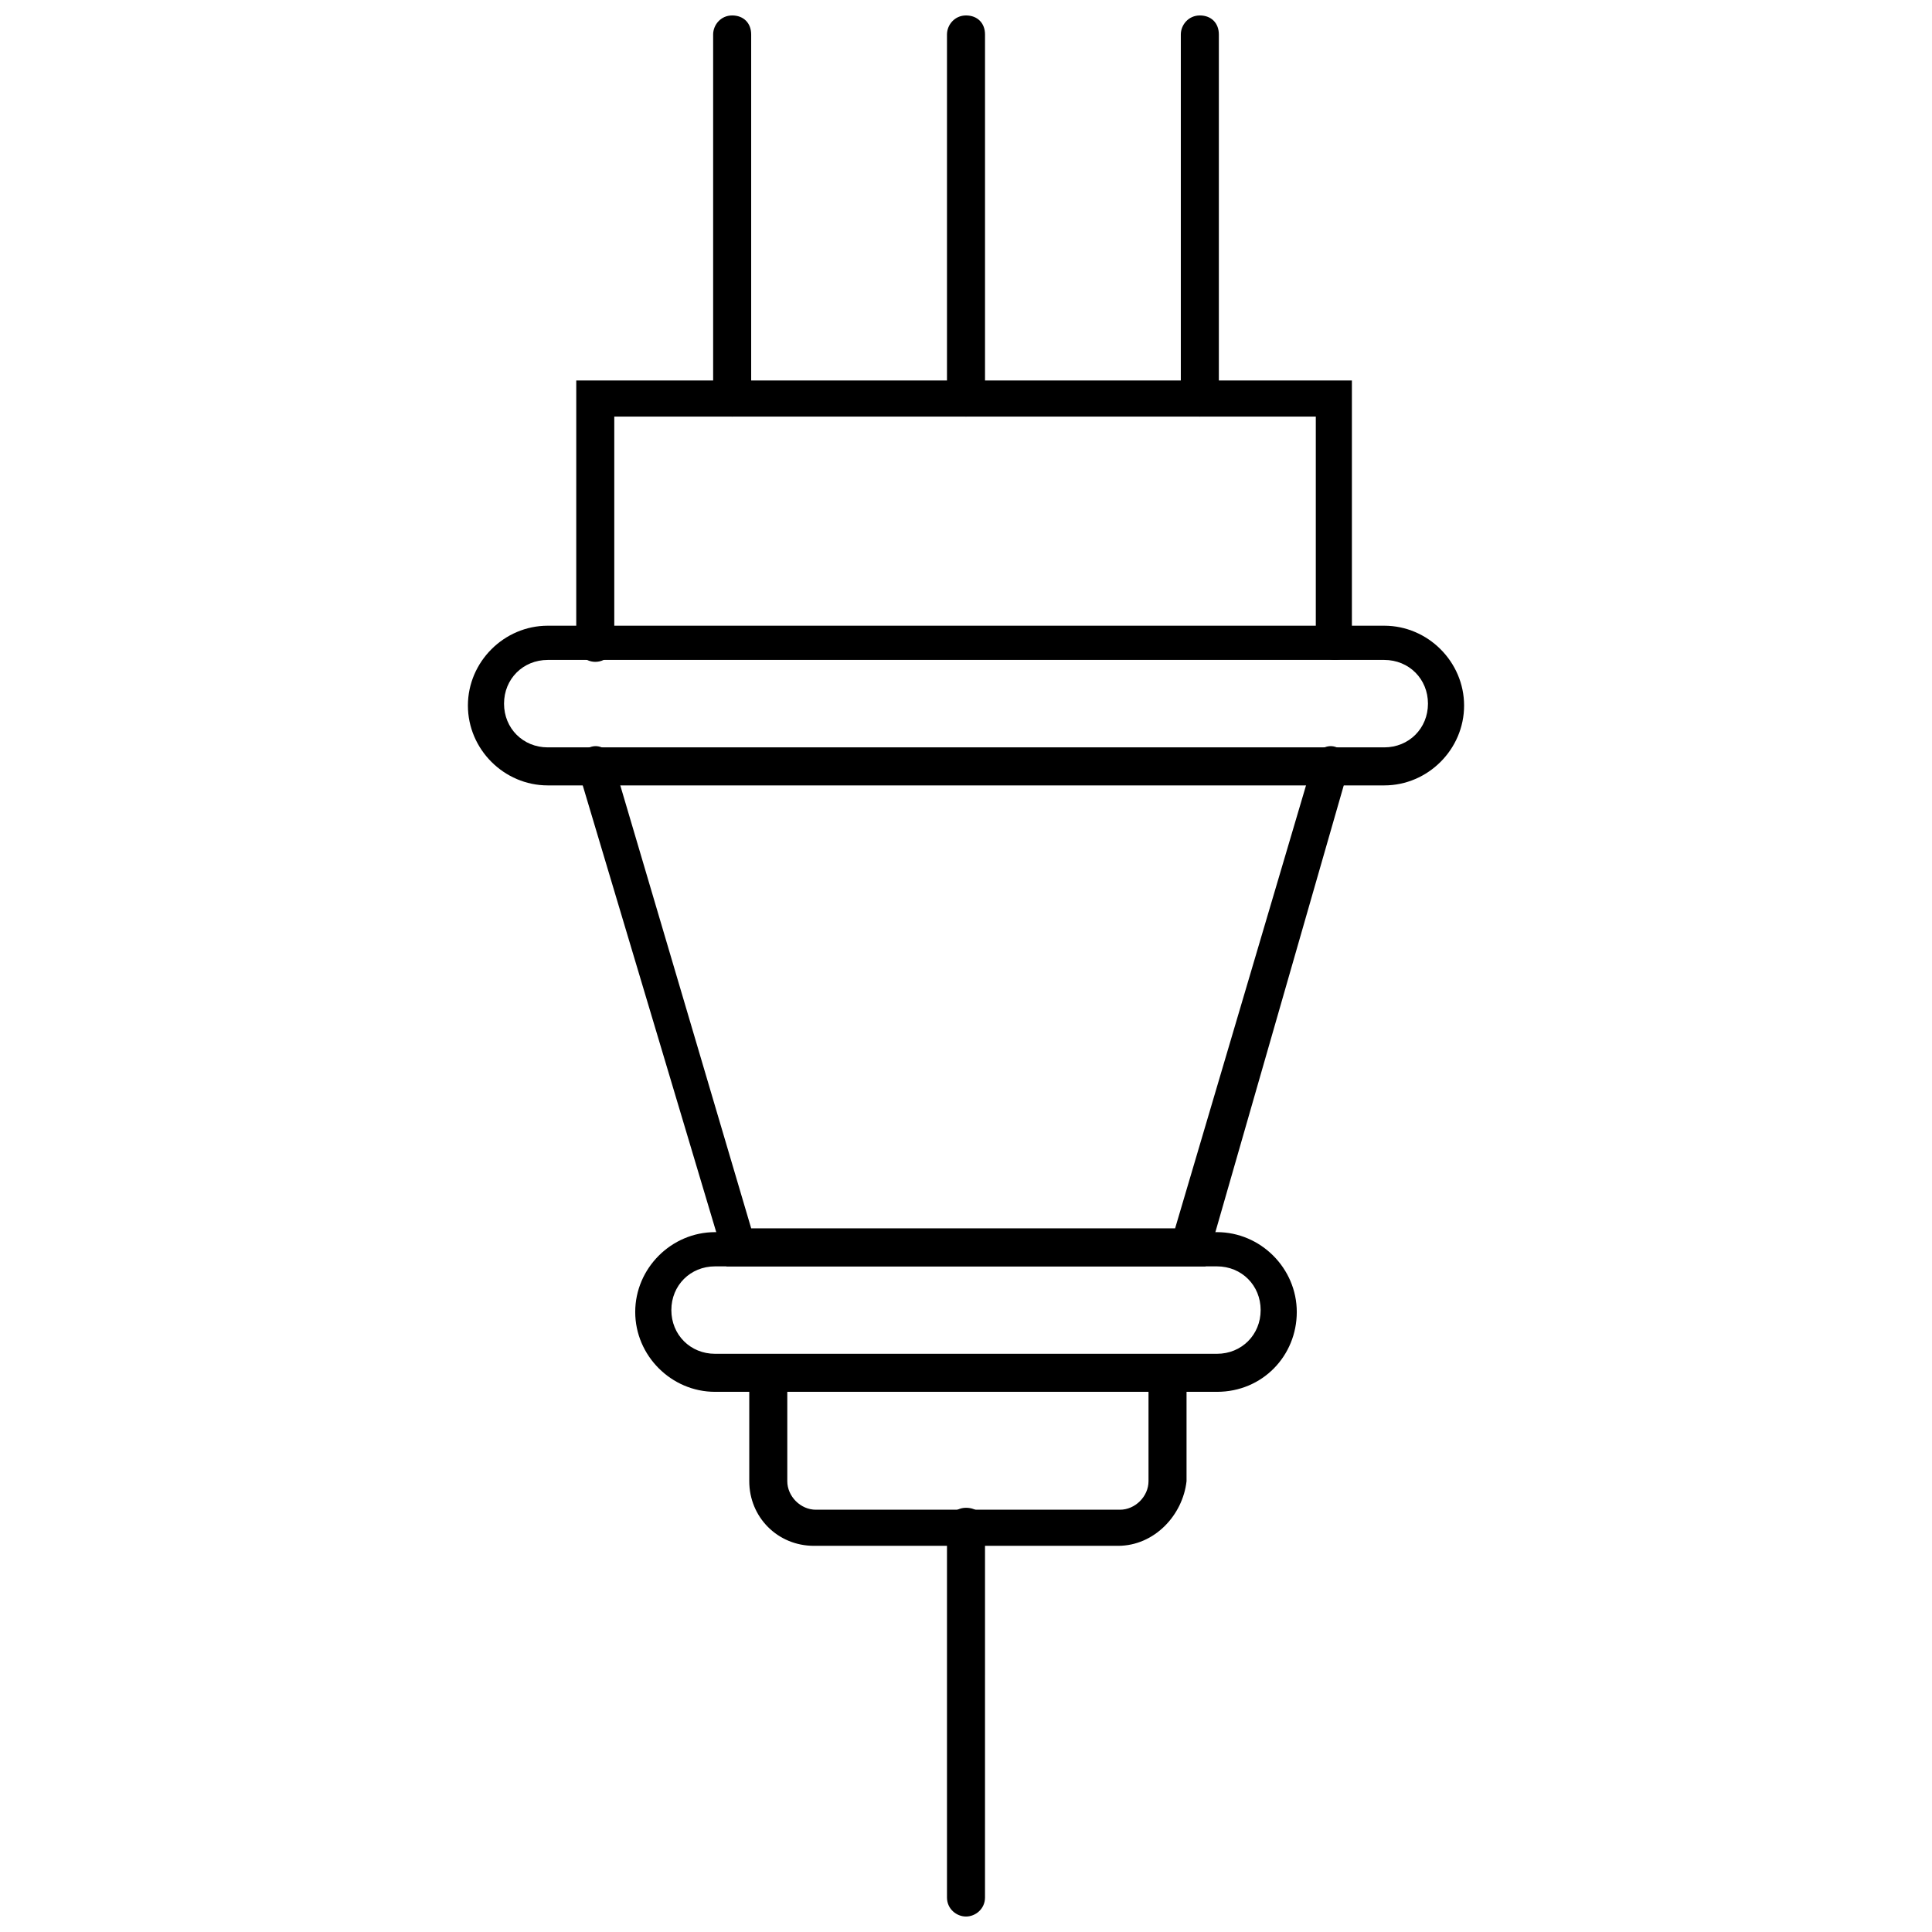
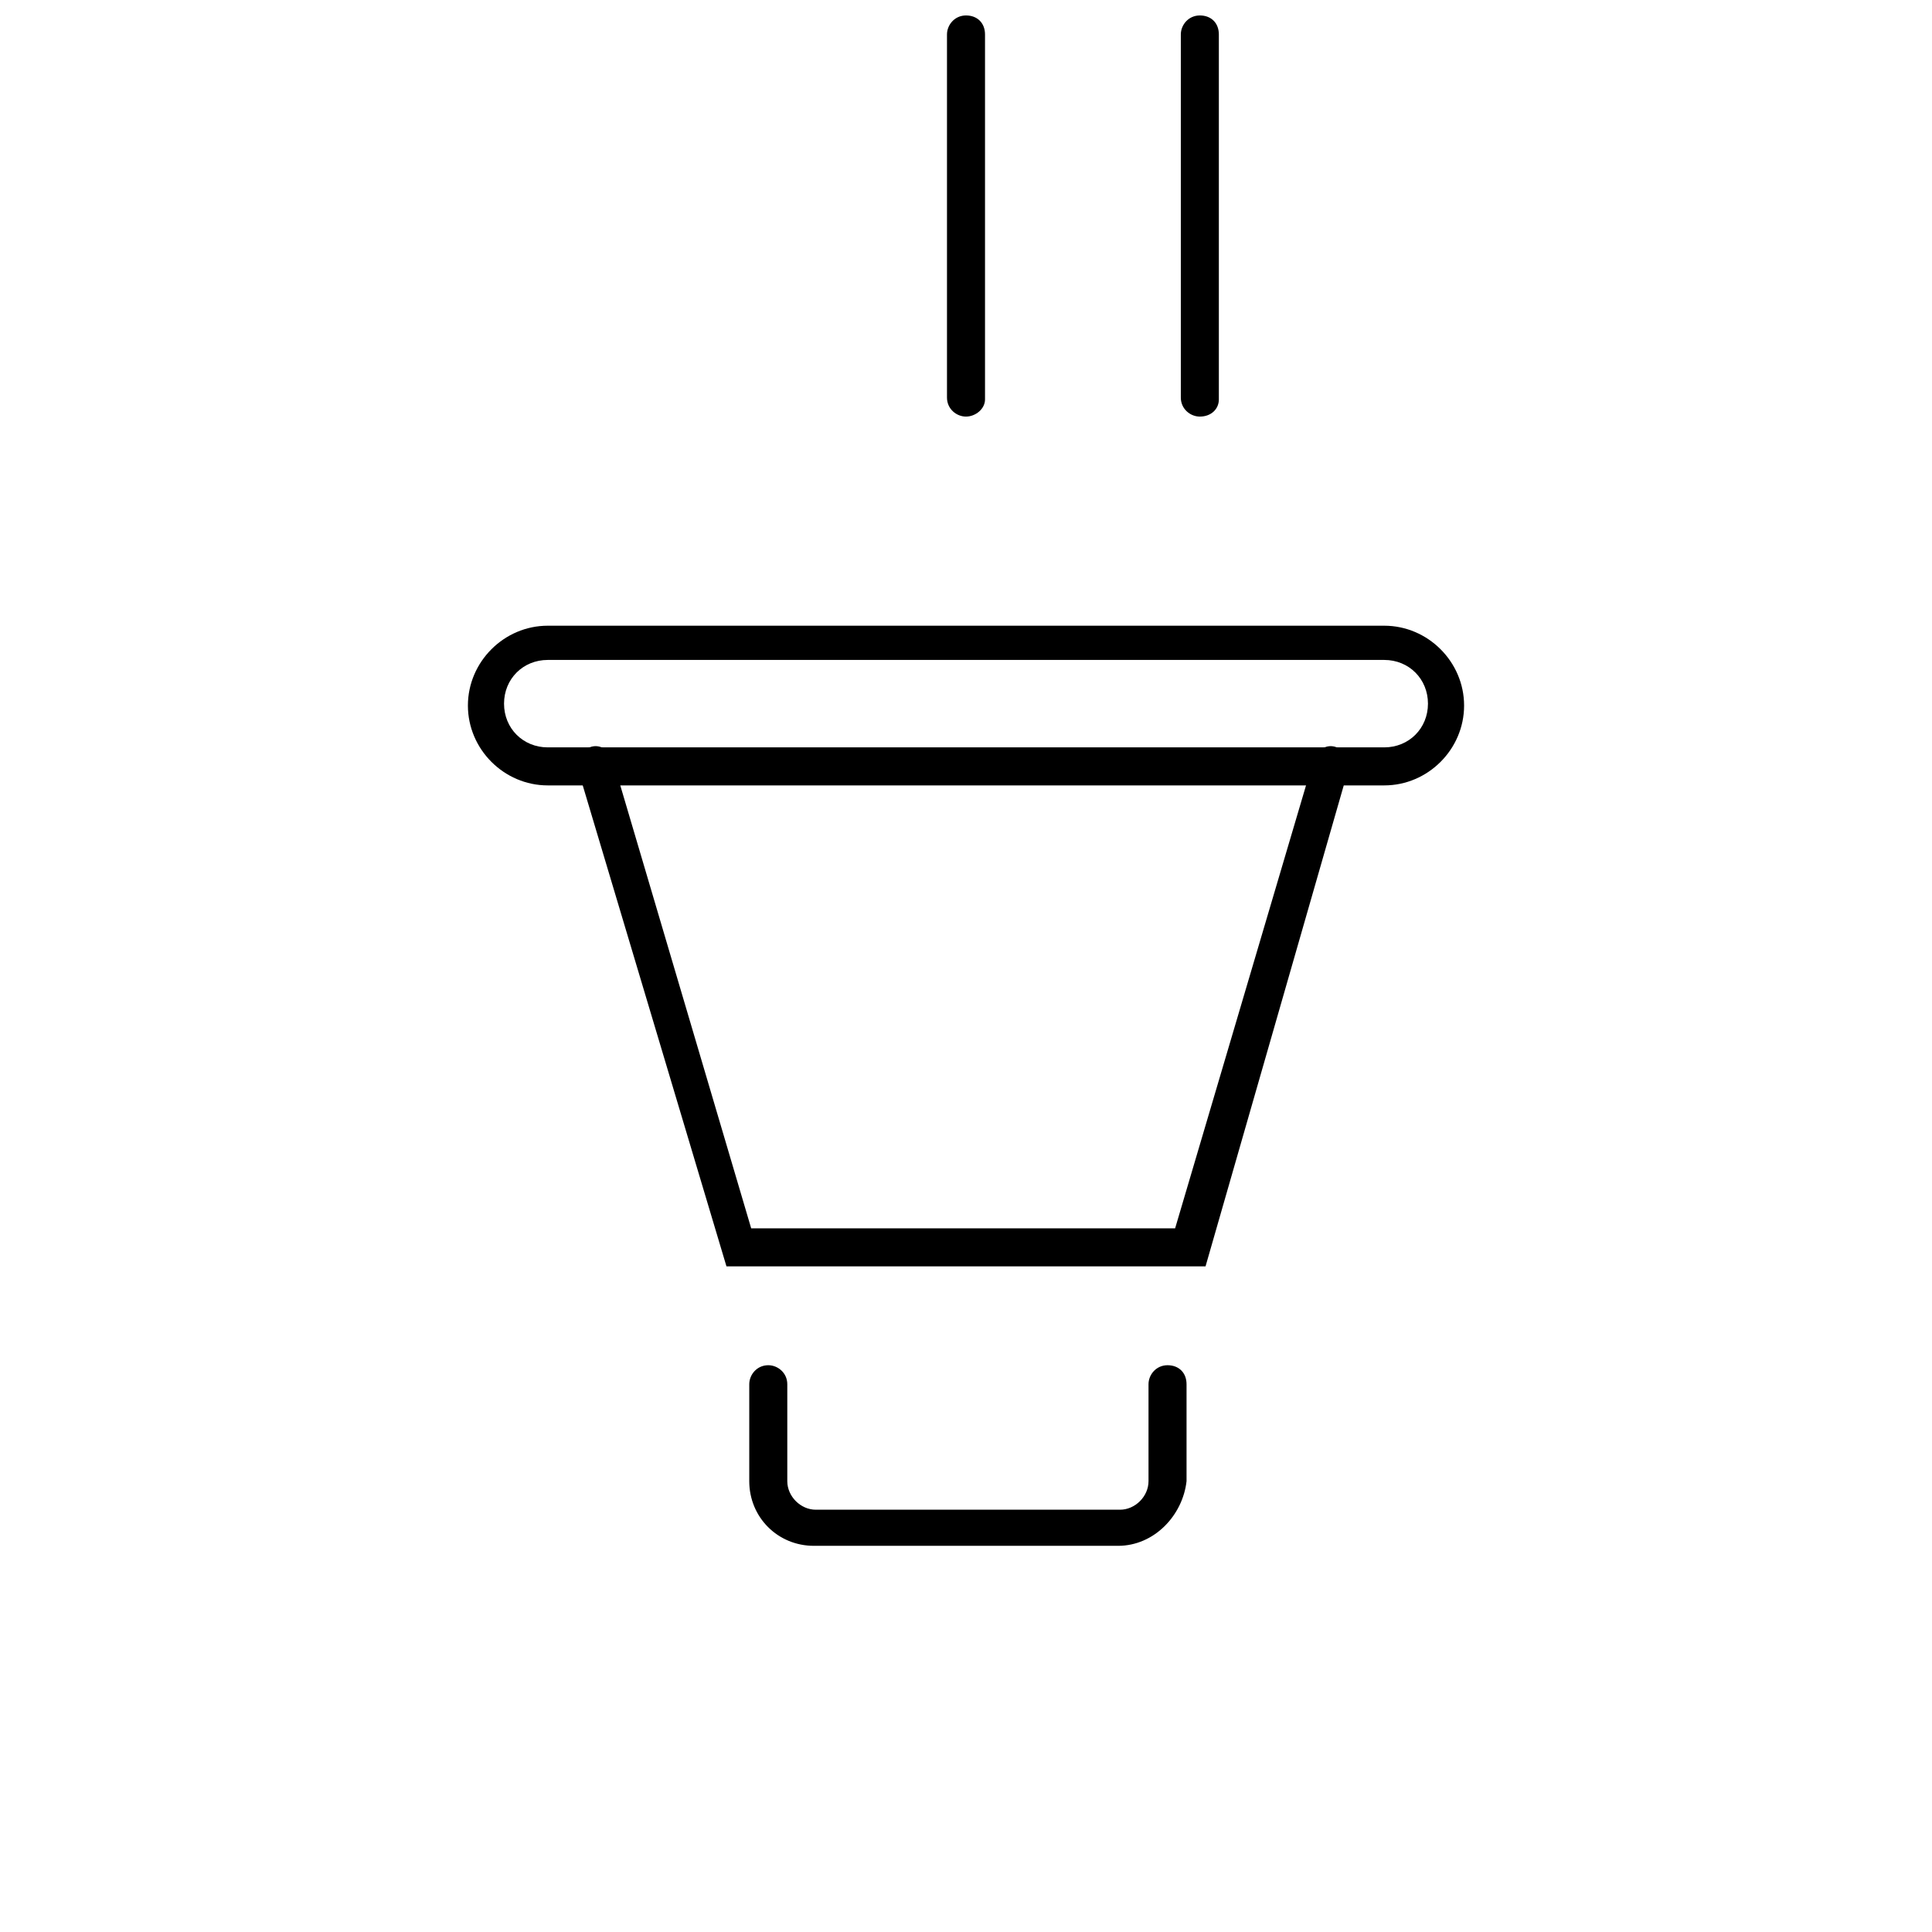
<svg xmlns="http://www.w3.org/2000/svg" width="800px" height="800px" version="1.1" viewBox="144 144 512 512">
  <defs>
    <clipPath id="d">
-       <path d="m394 543h12v108.9h-12z" />
-     </clipPath>
+       </clipPath>
    <clipPath id="c">
-       <path d="m332 148.09h12v106.91h-12z" />
-     </clipPath>
+       </clipPath>
    <clipPath id="b">
      <path d="m394 148.09h12v106.91h-12z" />
    </clipPath>
    <clipPath id="a">
      <path d="m456 148.09h12v106.91h-12z" />
    </clipPath>
  </defs>
-   <path d="m497.74 318.89c-2.519 0-5.039-2.016-5.039-5.039v-59.449h-185.91v59.953c0 2.519-2.016 5.039-5.039 5.039-2.519 0-5.039-2.016-5.039-5.039l0.004-69.527h205.55v69.527c0.504 2.519-1.512 4.535-4.535 4.535z" />
  <path d="m510.84 352.14h-221.68c-11.586 0-21.16-9.574-21.16-21.16 0-11.586 9.574-21.16 21.16-21.16h221.68c11.586 0 21.16 9.574 21.16 21.16 0 11.586-9.57 21.16-21.16 21.16zm-221.68-33.25c-6.551 0-11.586 5.039-11.586 11.586 0 6.551 5.039 11.586 11.586 11.586h221.68c6.551 0 11.586-5.039 11.586-11.586 0-6.551-5.039-11.586-11.586-11.586z" />
-   <path d="m466.5 512.85h-133c-11.586 0-21.16-9.574-21.16-21.16 0-11.586 9.574-21.16 21.16-21.16h133c11.586 0 21.16 9.574 21.16 21.16 0 11.59-9.066 21.16-21.16 21.16zm-133-33.25c-6.551 0-11.586 5.039-11.586 11.586 0 6.551 5.039 11.586 11.586 11.586h133c6.551 0 11.586-5.039 11.586-11.586 0-6.551-5.039-11.586-11.586-11.586z" />
  <path d="m463.48 479.6h-126.96l-39.297-131.5c-1.008-2.519 0.504-5.039 3.023-6.047 2.519-1.008 5.039 0.504 6.047 3.023l36.777 124.44h112.35l36.777-124.44c1.008-2.519 3.527-4.031 6.047-3.023 2.519 1.008 4.031 3.527 3.023 6.047z" />
  <path d="m440.3 553.66h-80.609c-9.574 0-17.129-7.559-17.129-17.129v-25.695c0-2.519 2.016-5.039 5.039-5.039 2.519 0 5.039 2.016 5.039 5.039v25.695c0 4.031 3.527 7.559 7.559 7.559h80.609c4.031 0 7.559-3.527 7.559-7.559v-25.695c0-2.519 2.016-5.039 5.039-5.039 3.023 0 5.039 2.016 5.039 5.039v25.695c-1.016 9.066-8.574 17.129-18.145 17.129z" />
  <g clip-path="url(#d)">
    <path d="m400 651.9c-2.519 0-5.039-2.016-5.039-5.039v-98.242c0-2.519 2.016-5.039 5.039-5.039s5.039 2.016 5.039 5.039l-0.004 98.242c0 3.023-2.519 5.039-5.035 5.039z" />
  </g>
  <g clip-path="url(#c)">
    <path d="m338.03 254.4c-2.519 0-5.039-2.016-5.039-5.039v-96.227c0-2.519 2.016-5.039 5.039-5.039s5.039 2.016 5.039 5.039v96.73c-0.508 2.519-2.519 4.535-5.039 4.535z" />
  </g>
  <g clip-path="url(#b)">
    <path d="m400 254.4c-2.519 0-5.039-2.016-5.039-5.039v-96.227c0-2.519 2.016-5.039 5.039-5.039s5.039 2.016 5.039 5.039v96.73c-0.004 2.519-2.523 4.535-5.039 4.535z" />
  </g>
  <g clip-path="url(#a)">
    <path d="m461.97 254.4c-2.519 0-5.039-2.016-5.039-5.039v-96.227c0-2.519 2.016-5.039 5.039-5.039s5.039 2.016 5.039 5.039v96.73c-0.004 2.519-2.019 4.535-5.039 4.535z" />
  </g>
</svg>